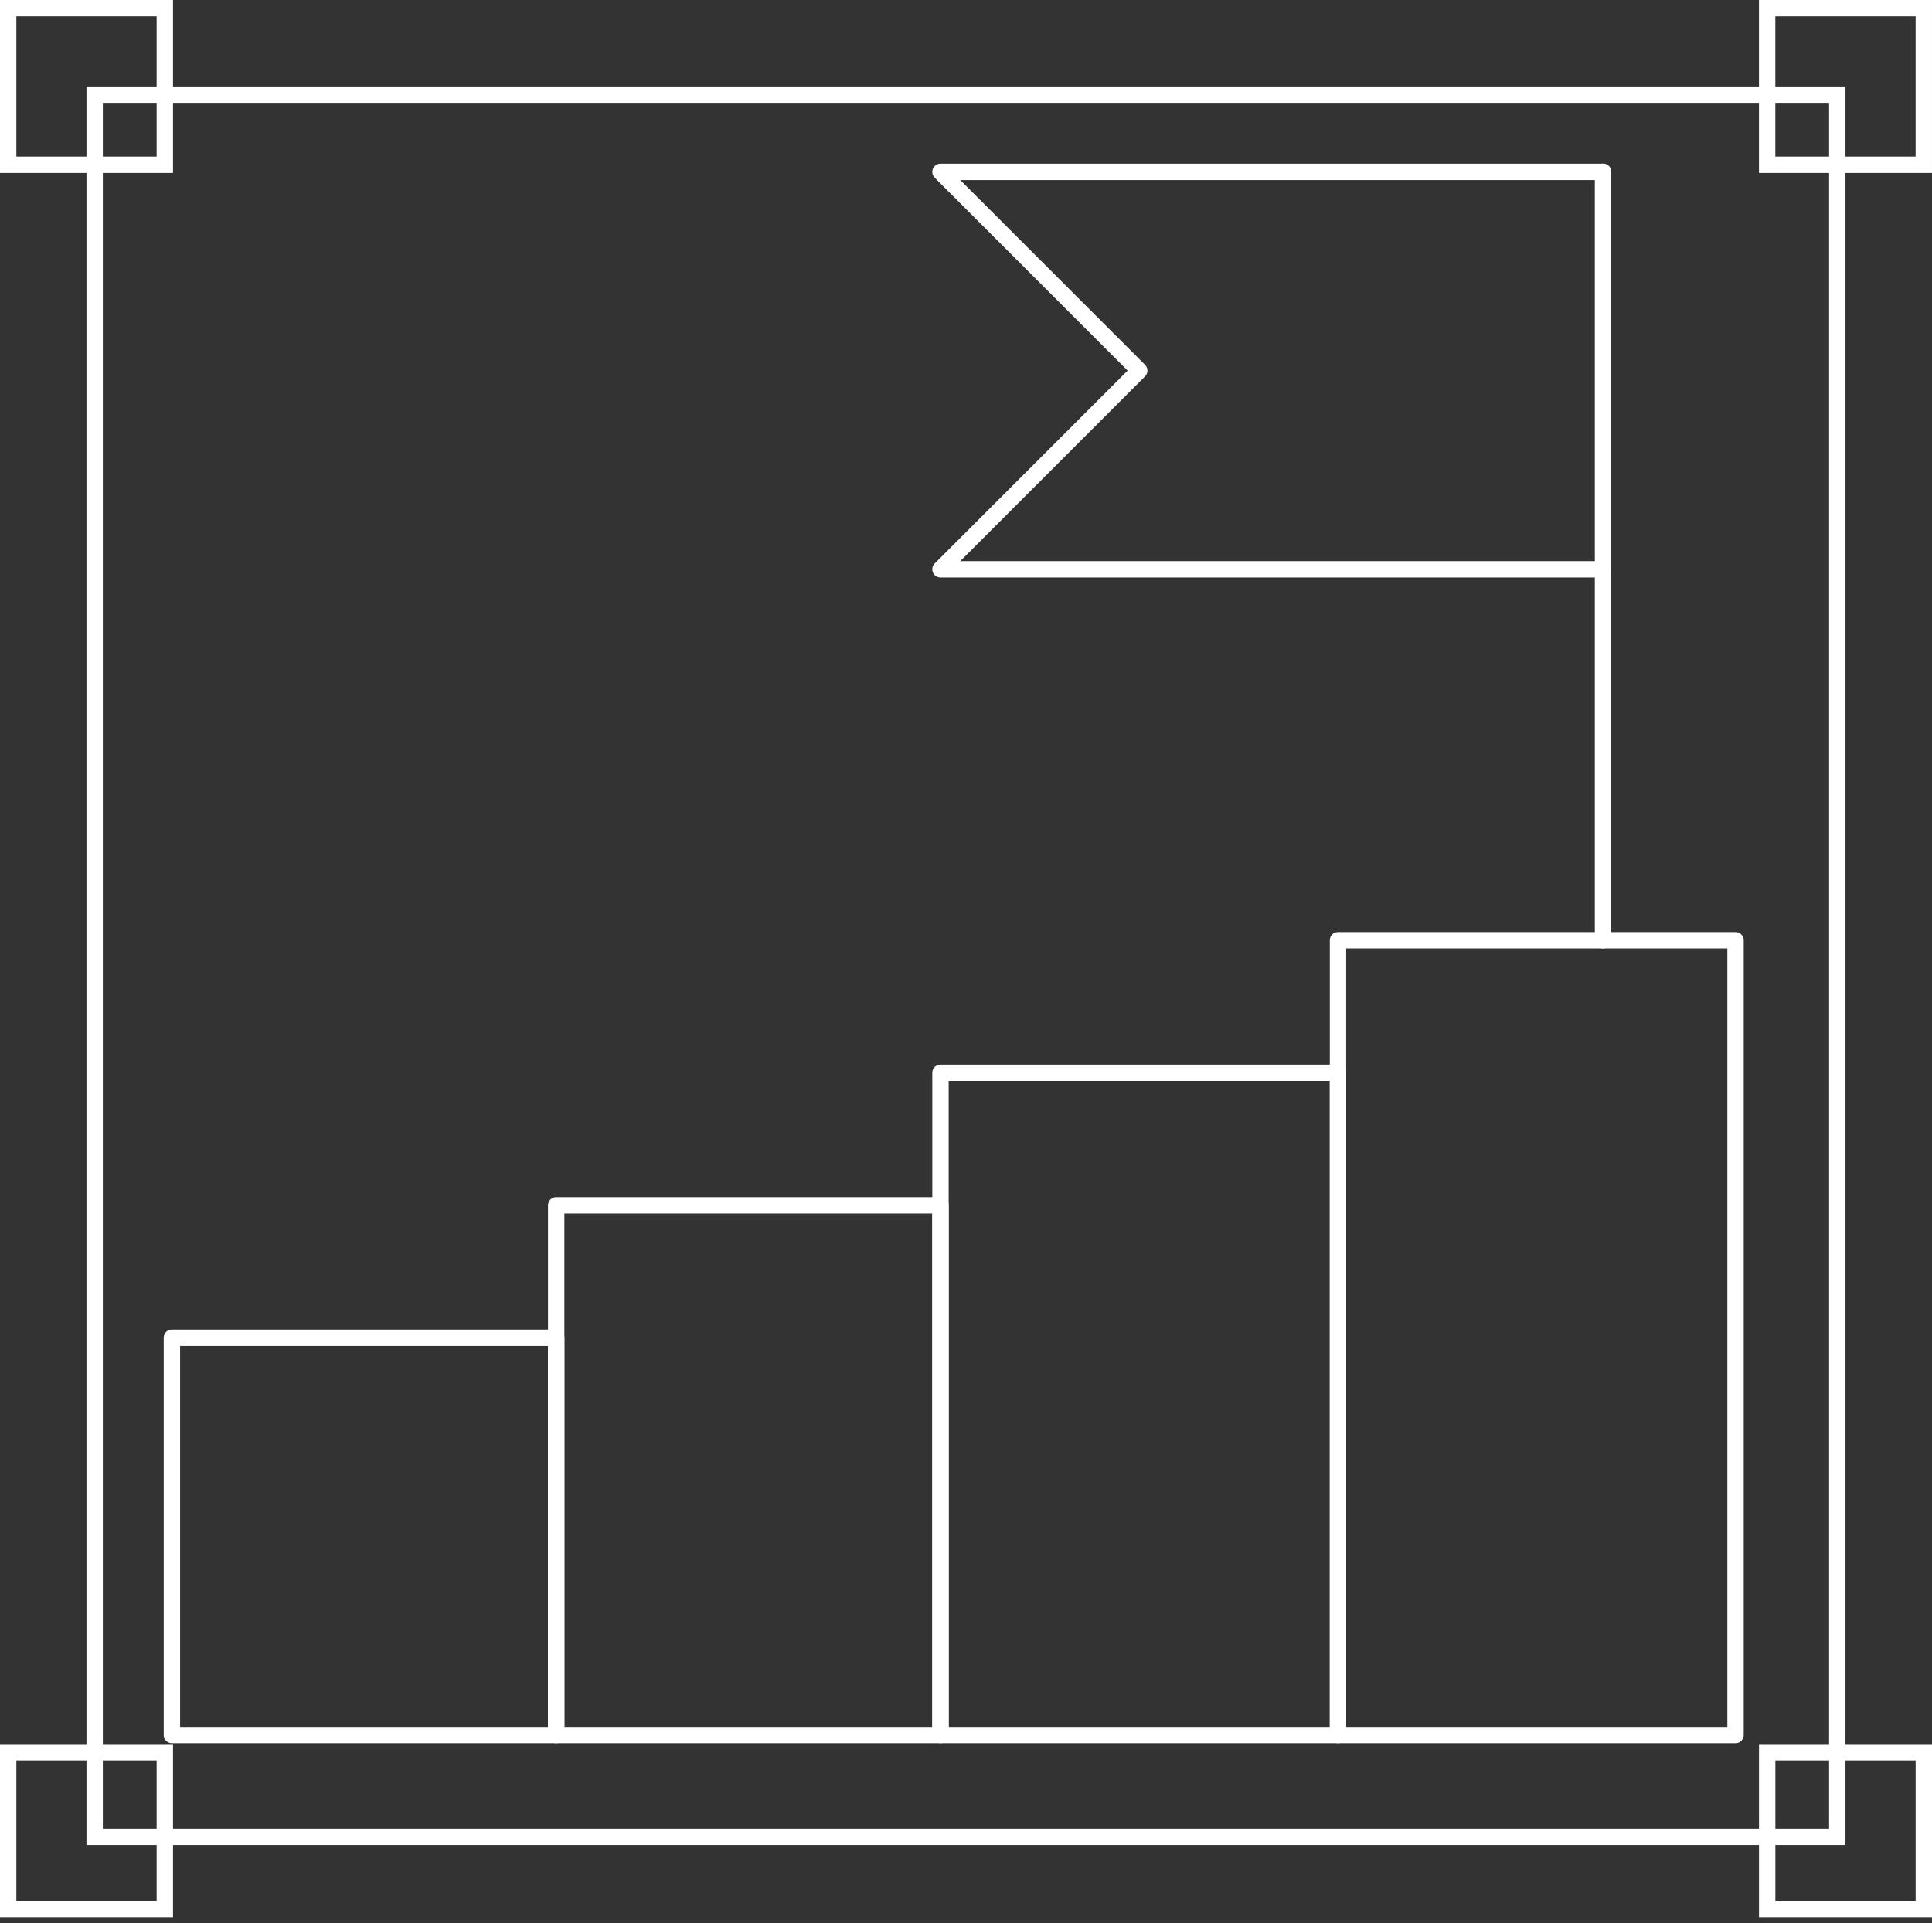
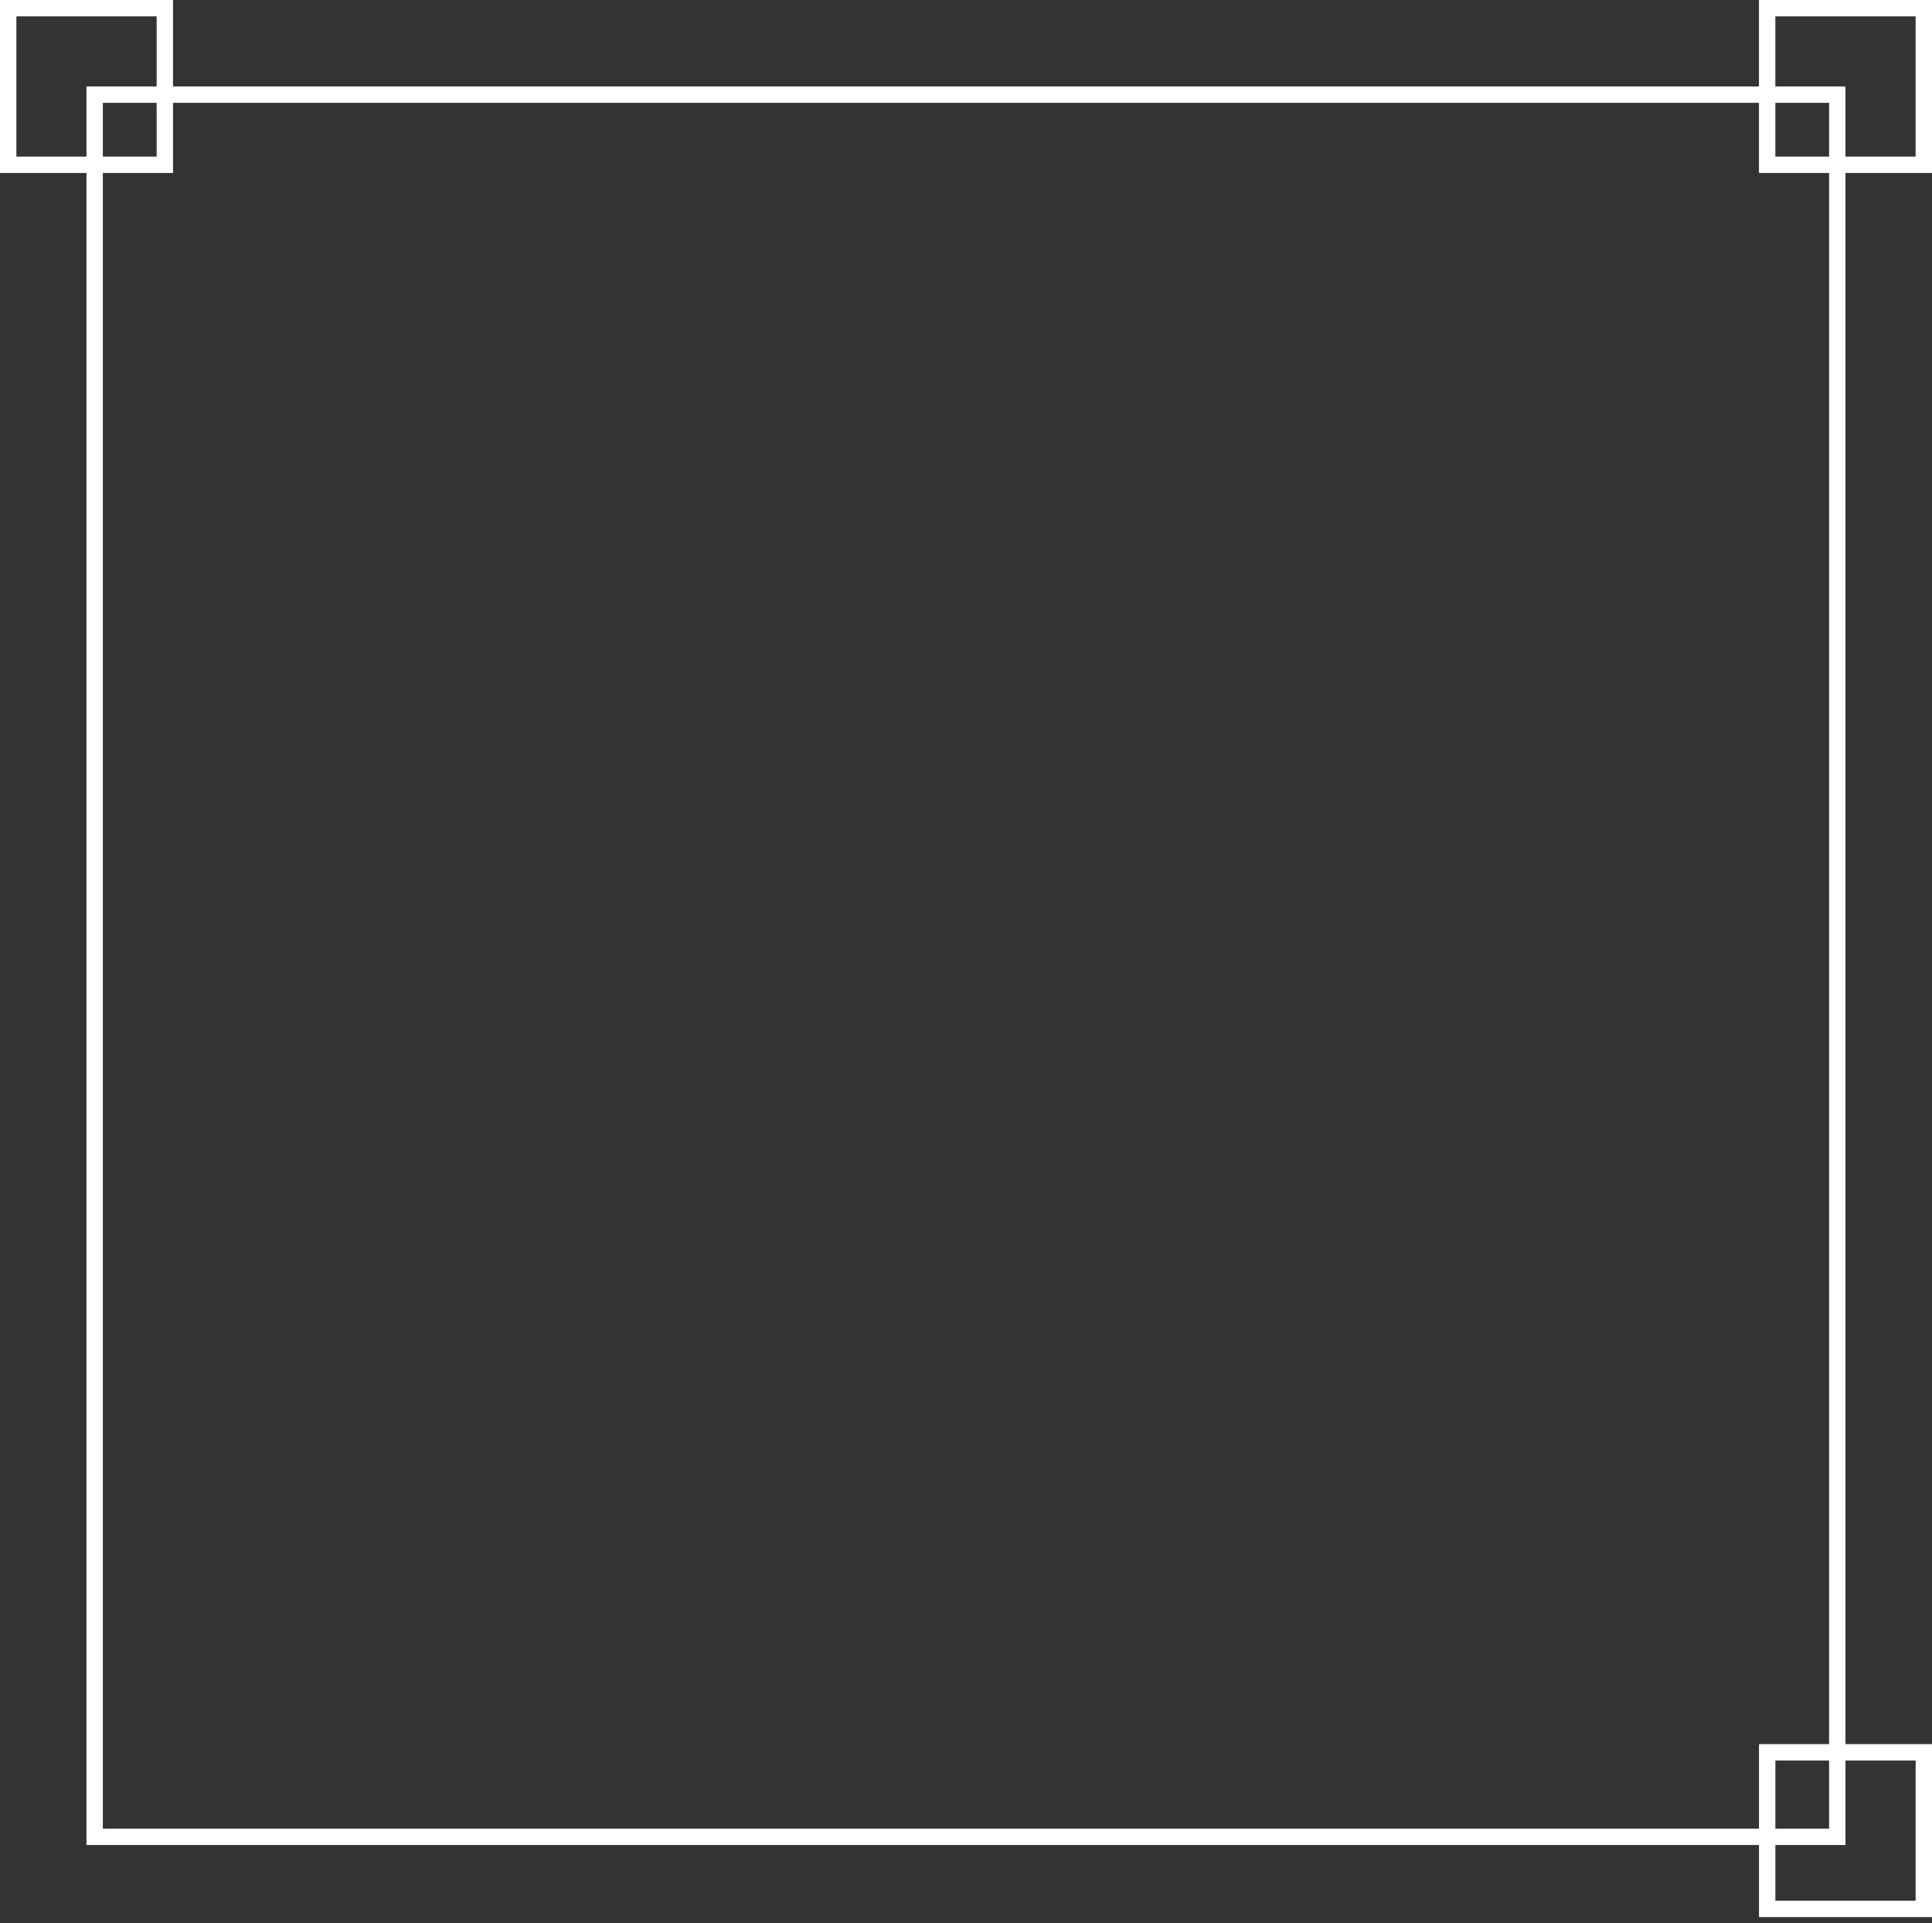
<svg xmlns="http://www.w3.org/2000/svg" width="236" height="235" viewBox="0 0 236 235" fill="none">
  <rect x="0" y="0" width="236" height="235" fill="#333333" stroke="none" />
  <rect x="11.562" y="11.565" width="212.868" height="212.868" stroke="white" stroke-width="2" />
  <rect x="1" y="1" width="19.135" height="19.135" stroke="white" stroke-width="2" />
-   <rect x="1" y="214.105" width="19.135" height="19.135" stroke="white" stroke-width="2" />
  <rect x="215.863" y="1" width="19.135" height="19.135" stroke="white" stroke-width="2" />
  <rect x="215.867" y="214.105" width="19.135" height="19.135" stroke="white" stroke-width="2" />
  <mask id="mask0_328_61" style="mask-type:luminance" maskUnits="userSpaceOnUse" x="10" y="9" width="217" height="217">
-     <path d="M10 9H227V226H10V9Z" fill="white" />
-   </mask>
+     </mask>
  <g mask="url(#mask0_328_61)">
-     <path d="M67.941 212H21V163.441H67.941V212Z" stroke="white" stroke-width="2" stroke-miterlimit="10" stroke-linecap="round" stroke-linejoin="round" />
    <path d="M114.881 212H67.94V147.254H114.881V212Z" stroke="white" stroke-width="2" stroke-miterlimit="10" stroke-linecap="round" stroke-linejoin="round" />
    <path d="M163.441 212H114.882V131.068H163.441V212Z" stroke="white" stroke-width="2" stroke-miterlimit="10" stroke-linecap="round" stroke-linejoin="round" />
-     <path d="M212.001 212H163.441V114.881H212.001V212Z" stroke="white" stroke-width="2" stroke-miterlimit="10" stroke-linecap="round" stroke-linejoin="round" />
    <path d="M195.813 21V114.881" stroke="white" stroke-width="2" stroke-miterlimit="10" stroke-linecap="round" stroke-linejoin="round" />
    <path d="M195.814 21H114.882L139.162 45.28L114.882 69.559H195.814" stroke="white" stroke-width="2" stroke-miterlimit="10" stroke-linecap="round" stroke-linejoin="round" />
  </g>
</svg>